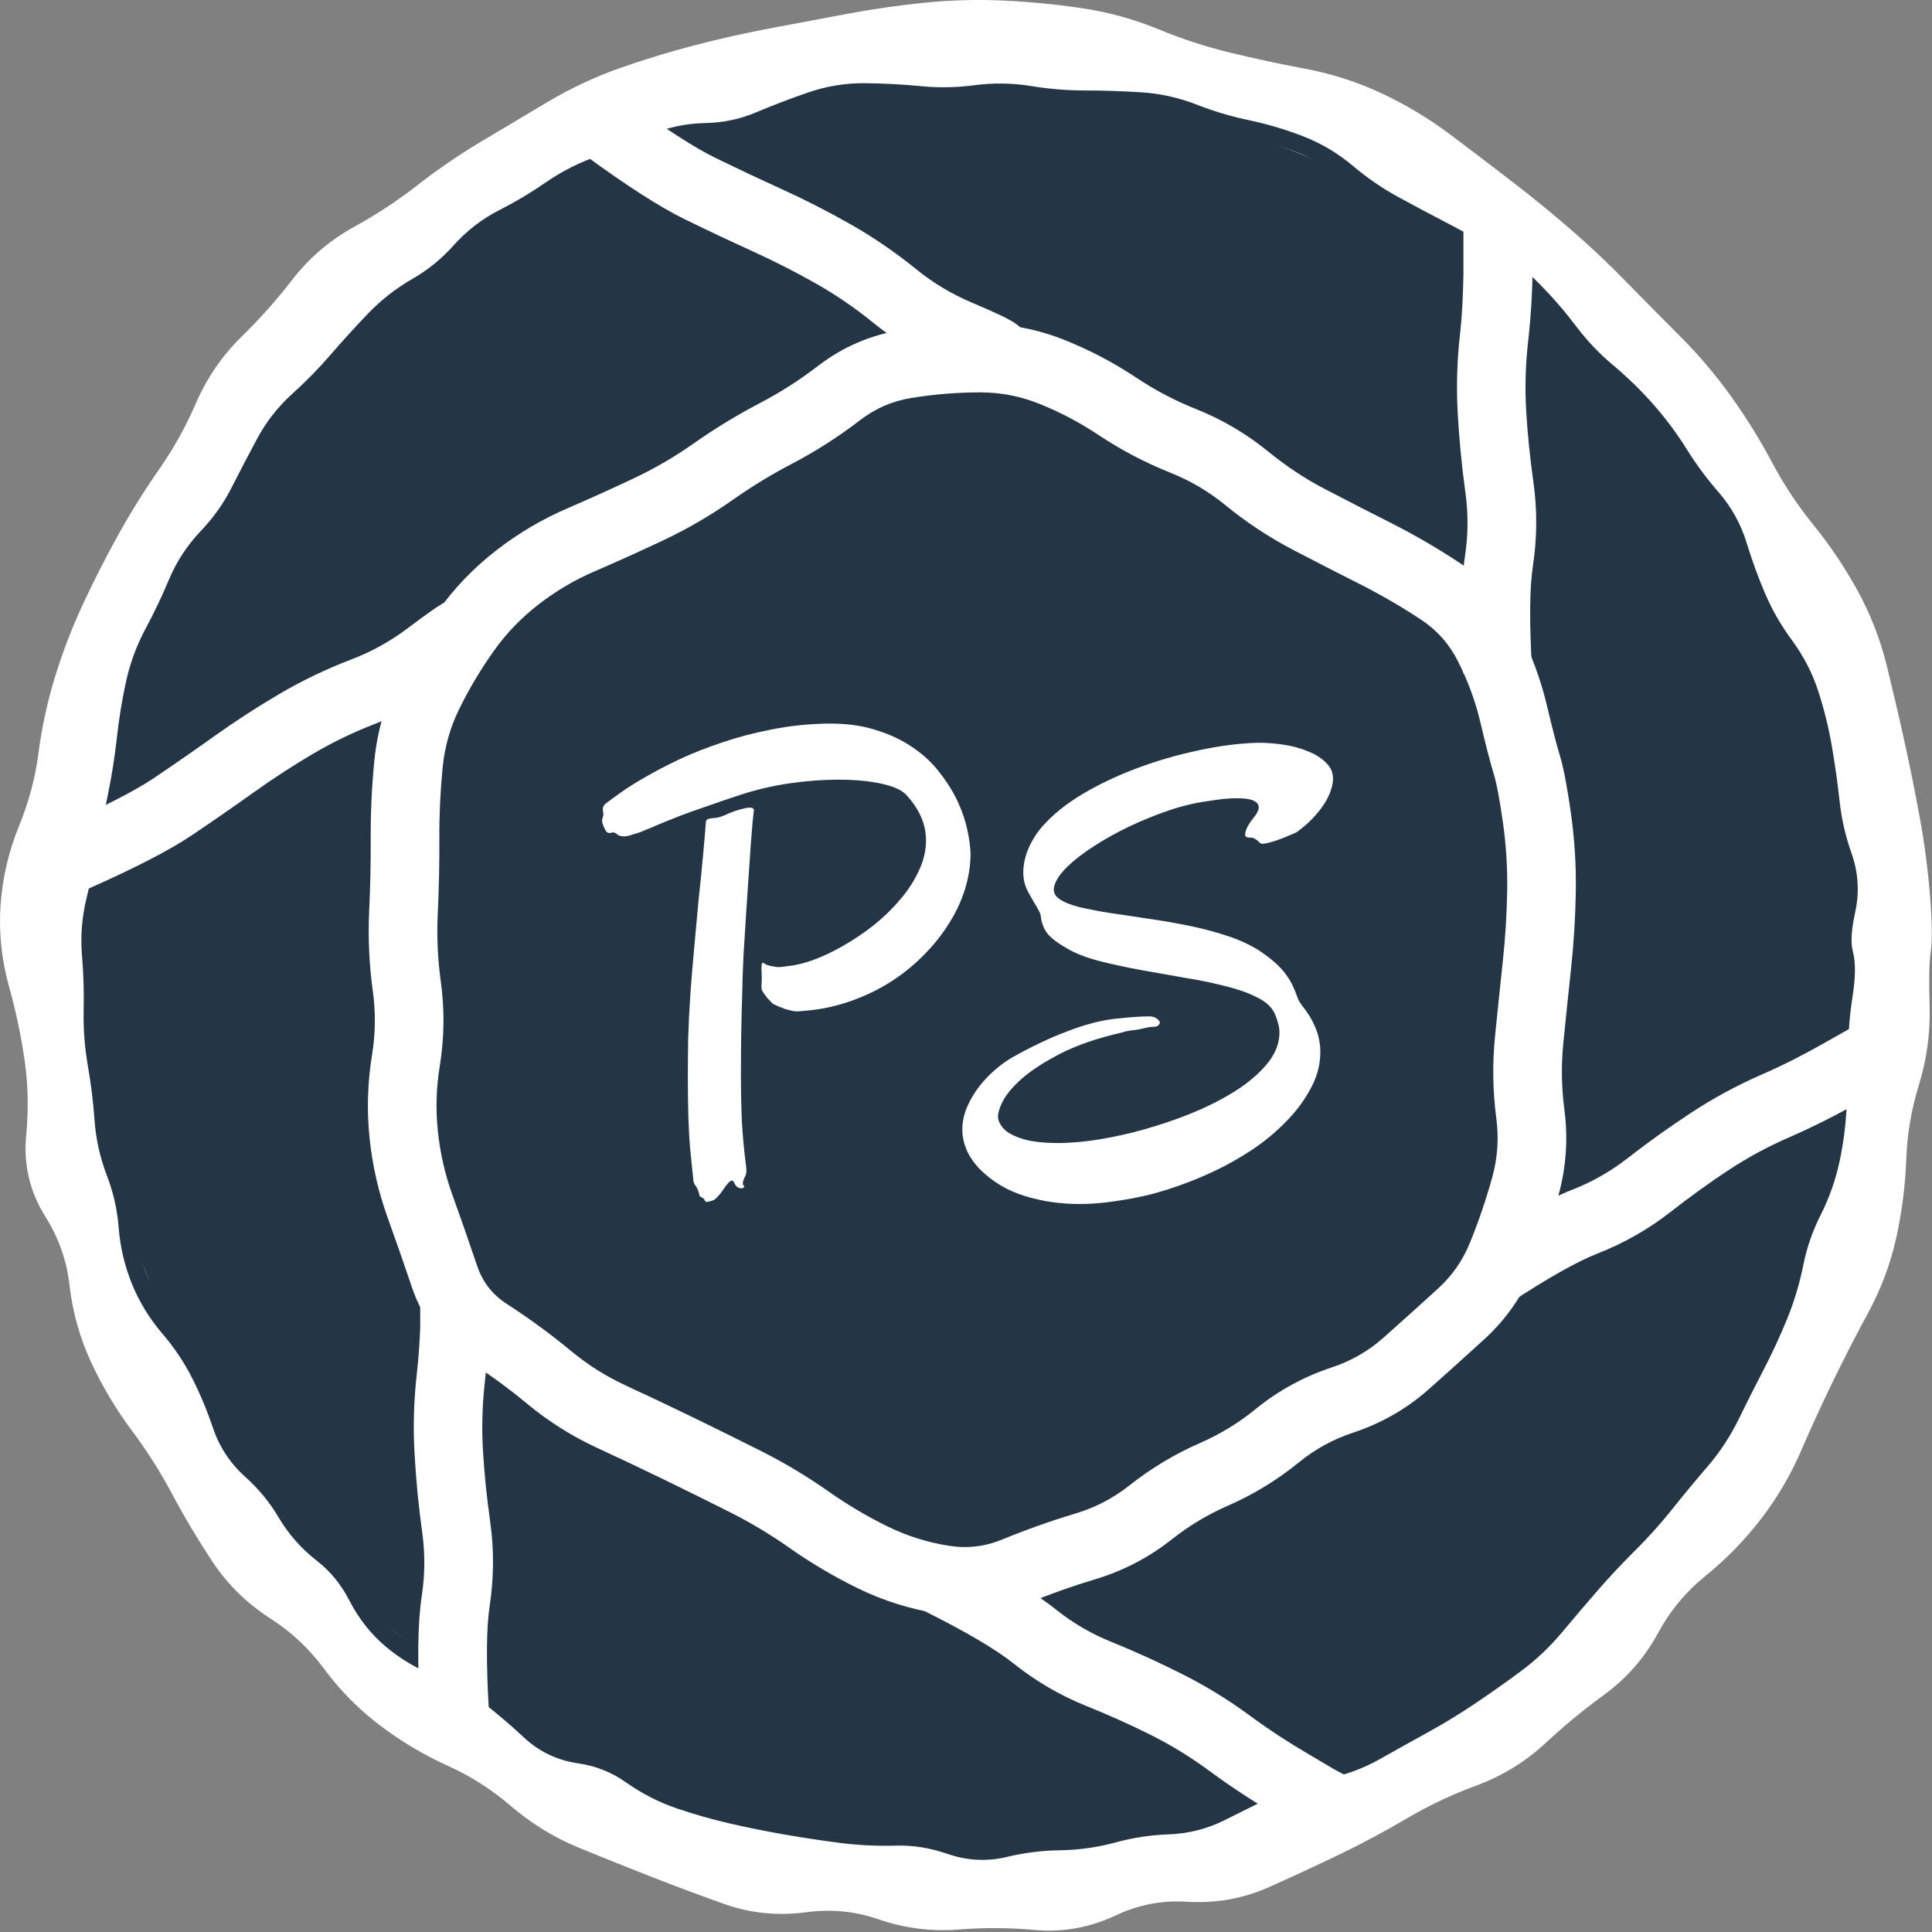
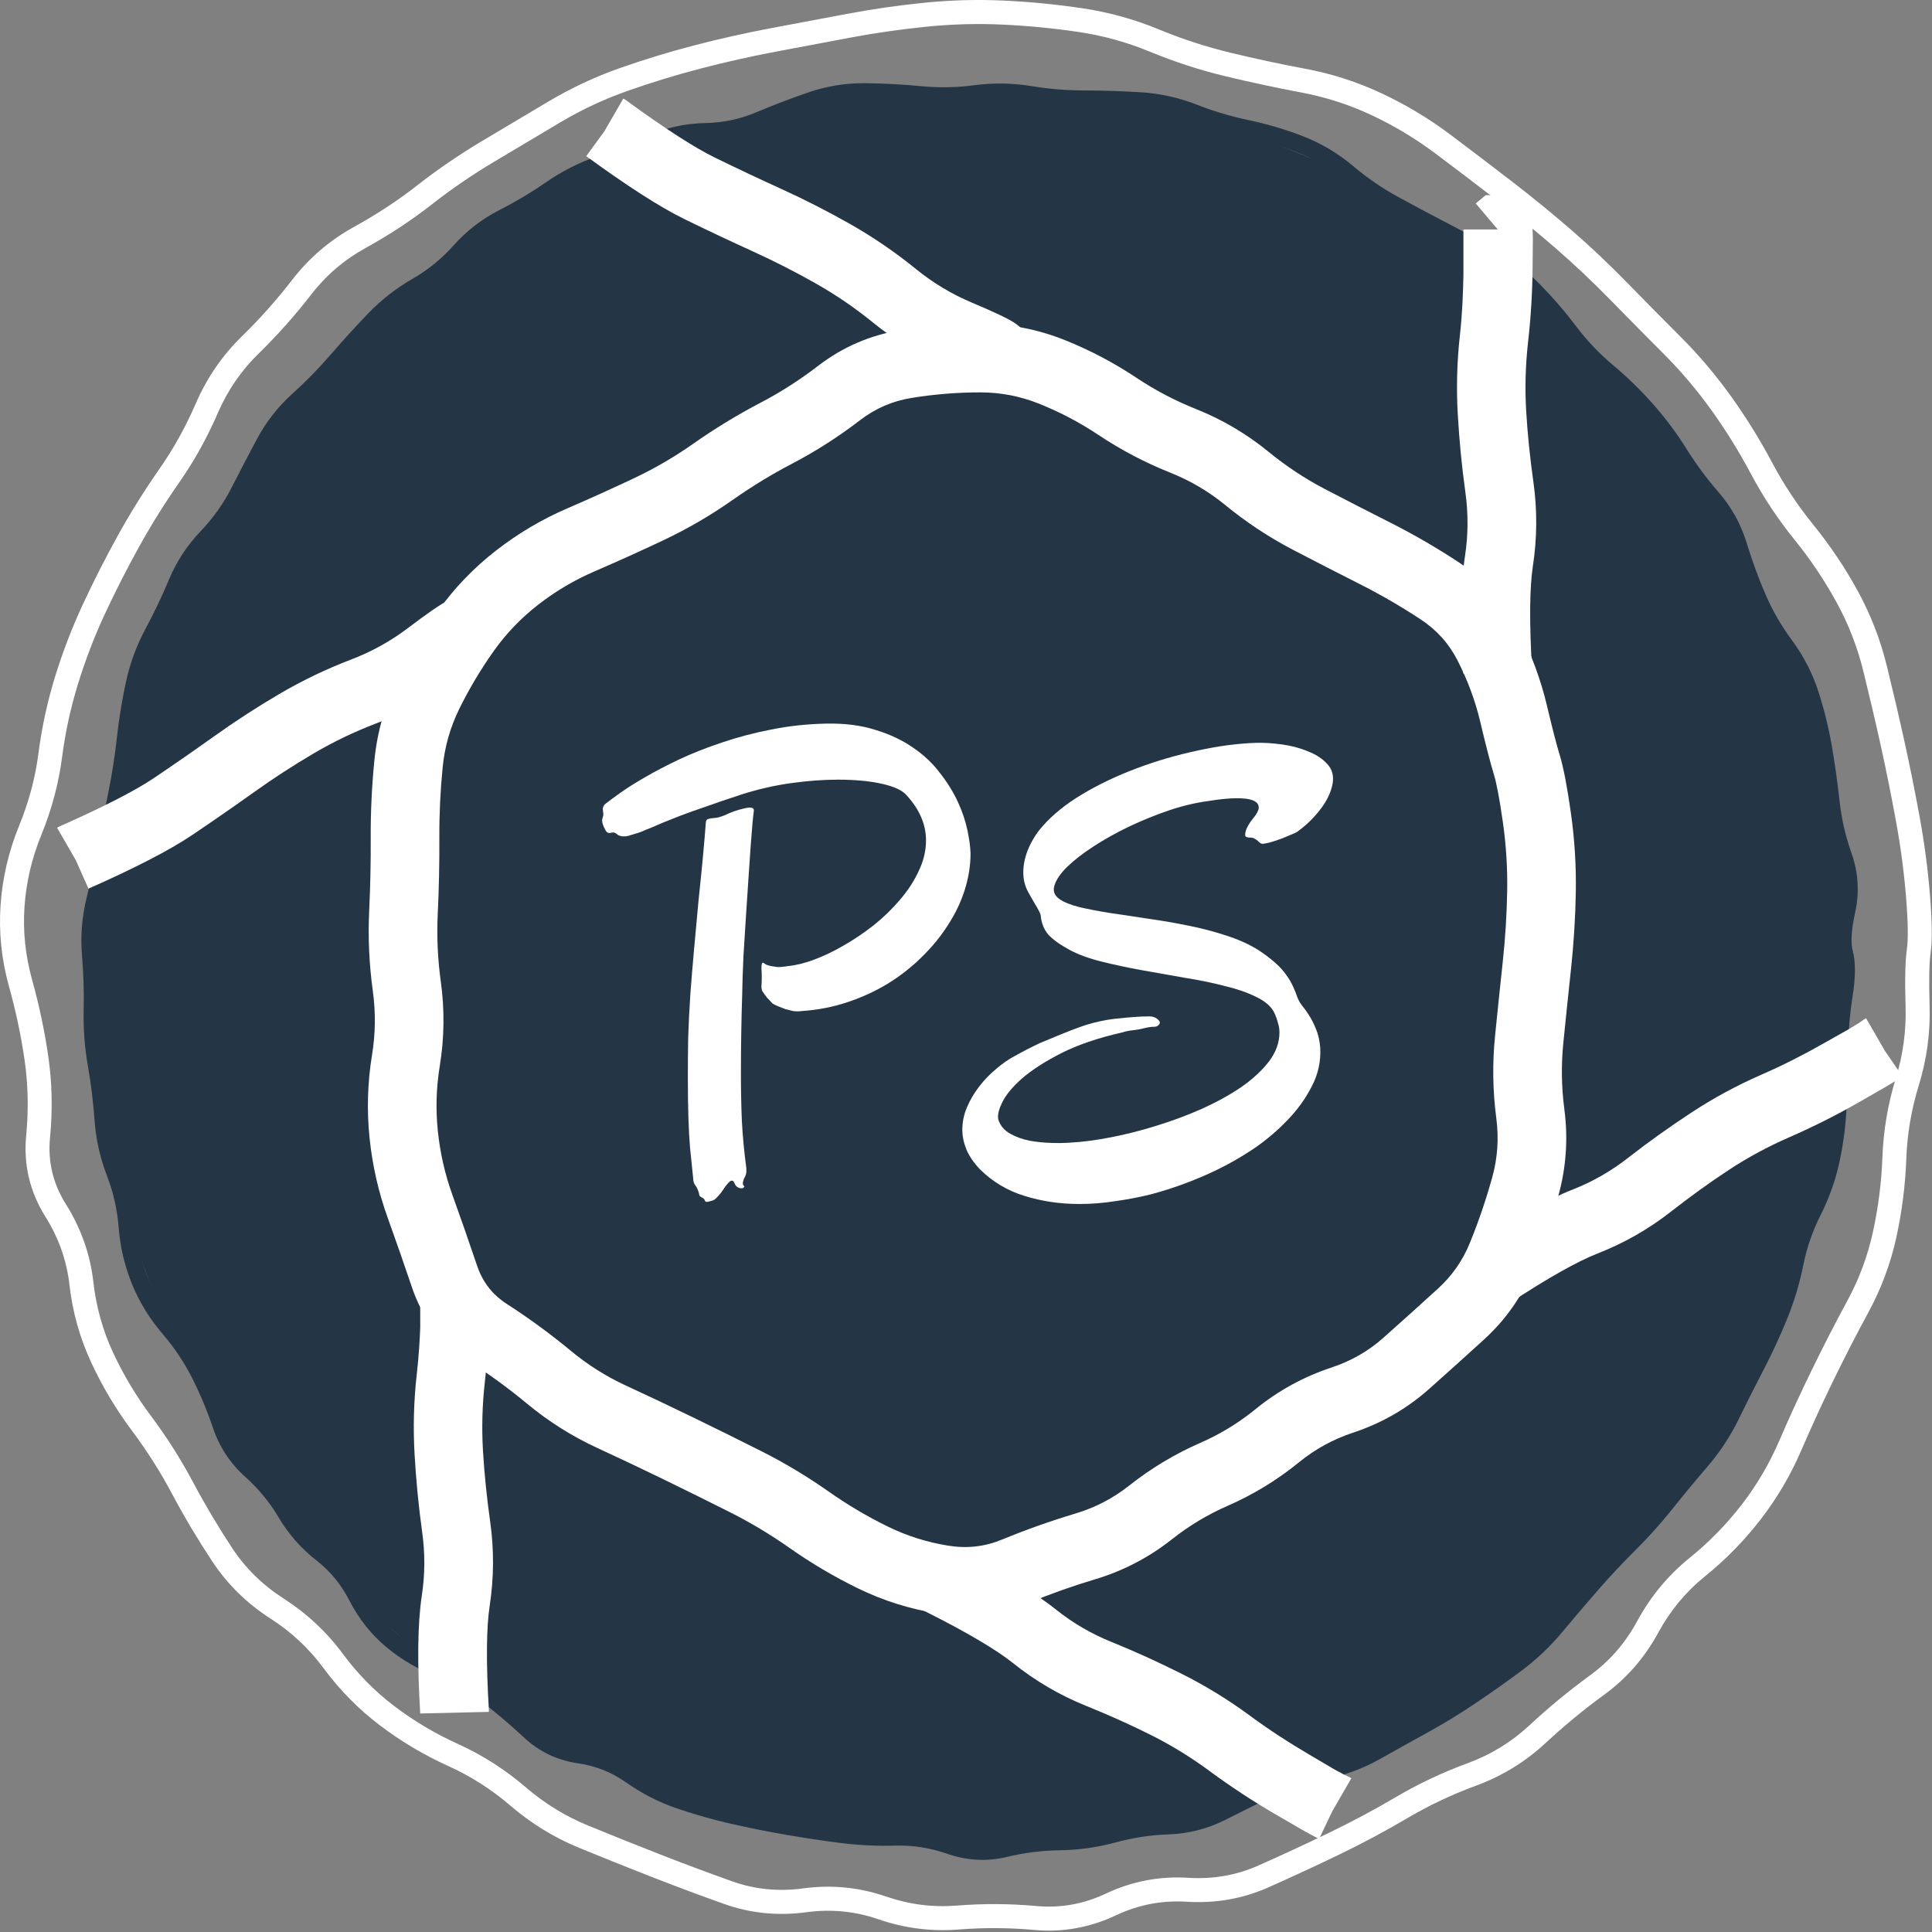
<svg xmlns="http://www.w3.org/2000/svg" width="563" height="563" viewBox="0 0 563 563" fill="none">
  <rect x="0" y="0" width="563" height="563" fill="#808080" stroke="none" />
-   <circle cx="282.456" cy="281.854" r="276" fill="white" />
  <path d="M292.417 0.167C300.07 0.52 307.692 1.266 315.249 2.382C322.969 3.523 330.474 5.585 337.753 8.589C344.613 11.42 351.566 13.677 358.589 15.37C365.735 17.093 373.012 18.658 380.409 20.046C388.148 21.498 395.56 23.888 402.64 27.21C409.671 30.51 416.319 34.491 422.546 39.159C428.594 43.693 434.571 48.252 440.484 52.804C446.437 57.387 452.25 62.118 457.902 67.022C463.577 71.947 469.02 77.105 474.253 82.472C479.408 87.758 484.611 93.01 489.839 98.249C495.21 103.631 500.1 109.428 504.523 115.612C508.923 121.766 512.903 128.189 516.445 134.862C519.808 141.2 523.82 147.249 528.448 152.964C533.343 159.009 537.661 165.432 541.382 172.241C545.149 179.135 547.96 186.414 549.831 194.034C551.636 201.382 553.354 208.73 554.972 216.073C556.592 223.429 558.076 230.812 559.429 238.222C560.796 245.709 561.793 253.269 562.409 260.862C563.016 268.338 563.119 274.004 562.601 277.597C562.191 280.431 562.071 285.517 562.3 293.019C562.54 300.91 561.497 308.665 559.156 316.261C557.015 323.204 555.787 330.295 555.519 337.534C555.232 345.287 554.276 352.962 552.62 360.53C550.939 368.214 548.206 375.525 544.445 382.46C540.862 389.065 537.46 395.706 534.218 402.366C530.978 409.023 527.859 415.798 524.894 422.683C521.793 429.878 517.854 436.569 513.081 442.753C508.317 448.925 502.868 454.489 496.757 459.433C491.219 463.912 486.705 469.365 483.222 475.784C479.283 483.041 474.034 489.072 467.499 493.831C461.511 498.193 455.799 502.909 450.355 507.968C444.462 513.444 437.684 517.58 430.066 520.382C423.073 522.954 416.459 526.085 410.214 529.761C403.698 533.597 397.013 537.18 390.171 540.479C383.383 543.753 376.511 546.936 369.554 550.022C362.099 553.33 354.158 554.699 345.82 554.179C338.617 553.731 331.779 555.042 325.257 558.116C317.651 561.703 309.709 563.152 301.495 562.409C294.115 561.741 286.765 561.686 279.456 562.272C271.459 562.915 263.586 561.919 255.886 559.265C249.157 556.943 242.179 556.265 234.941 557.241C226.643 558.359 218.633 557.546 210.96 554.808C203.797 552.251 196.687 549.6 189.659 546.851C182.651 544.109 175.669 541.313 168.714 538.456C161.424 535.461 154.753 531.349 148.698 526.151C143.176 521.409 137.137 517.573 130.597 514.612C123.509 511.405 116.861 507.45 110.691 502.772C104.462 498.05 99.001 492.497 94.312 486.147C90.077 480.415 84.92 475.581 78.808 471.655C71.941 467.246 66.275 461.693 61.855 455.003C57.648 448.634 53.741 442.1 50.179 435.397C46.755 428.955 42.848 422.793 38.449 416.913C33.796 410.696 29.844 404.056 26.581 397.034C23.263 389.89 21.14 382.34 20.238 374.394C19.438 367.342 17.111 360.743 13.238 354.569C8.682 347.31 6.812 339.356 7.632 330.862C8.35 323.41 8.197 316.161 7.195 309.124C6.173 301.954 4.635 294.705 2.601 287.386C0.426 279.554 -0.383 271.648 0.167 263.706C0.717 255.791 2.524 248.078 5.581 240.601C8.389 233.732 10.265 226.752 11.187 219.655C12.174 212.053 13.776 204.585 16.027 197.261C18.268 189.969 21.01 182.849 24.23 175.933C27.415 169.091 30.836 162.381 34.484 155.808C38.149 149.202 42.144 142.815 46.46 136.64C50.568 130.763 54.095 124.414 57.042 117.608C60.258 110.179 64.727 103.64 70.441 98.058C75.704 92.915 80.613 87.415 85.152 81.542C90.087 75.155 96.139 69.977 103.253 66.065C109.78 62.476 115.906 58.452 121.628 53.98C127.625 49.292 133.921 44.998 140.468 41.101C146.887 37.279 153.333 33.43 159.8 29.589C166.461 25.634 173.442 22.364 180.745 19.8C187.929 17.278 195.213 15.063 202.566 13.155C209.895 11.253 217.27 9.61 224.687 8.206C232.033 6.816 239.407 5.43 246.781 4.05C254.246 2.653 261.774 1.563 269.366 0.796C277.03 0.021 284.715 -0.187 292.417 0.167ZM270.077 7.769C262.68 8.516 255.337 9.552 248.066 10.913C240.699 12.292 233.339 13.681 225.999 15.069C218.733 16.444 211.498 18.073 204.316 19.936C197.154 21.795 190.068 23.96 183.07 26.417C176.2 28.829 169.621 31.883 163.355 35.605C156.889 39.444 150.44 43.296 144.023 47.116C137.735 50.86 131.707 54.974 125.948 59.476C119.917 64.191 113.473 68.448 106.616 72.218C100.342 75.668 95.044 80.189 90.702 85.808C85.965 91.939 80.835 97.688 75.335 103.062C70.283 107.997 66.329 113.762 63.468 120.37C60.34 127.596 56.589 134.356 52.202 140.632C48.024 146.608 44.158 152.803 40.609 159.198C37.042 165.626 33.689 172.193 30.573 178.886C27.49 185.511 24.873 192.327 22.726 199.312C20.59 206.262 19.042 213.344 18.105 220.558C17.102 228.274 15.092 235.842 12.062 243.253C9.279 250.058 7.636 257.04 7.14 264.198C6.646 271.329 7.386 278.44 9.355 285.526C11.465 293.121 13.047 300.66 14.113 308.14C15.197 315.755 15.348 323.564 14.577 331.546C13.908 338.489 15.432 344.893 19.171 350.851C23.588 357.892 26.29 365.485 27.21 373.601C28.029 380.817 29.927 387.656 32.925 394.108C35.981 400.683 39.695 406.877 44.054 412.702C48.669 418.869 52.764 425.353 56.359 432.116C59.816 438.621 63.594 444.963 67.679 451.147C71.55 457.008 76.514 461.88 82.581 465.776C89.399 470.155 95.195 475.561 99.945 481.991C104.242 487.811 109.237 492.88 114.929 497.194C120.678 501.552 126.857 505.222 133.468 508.214C140.623 511.452 147.215 515.676 153.238 520.847C158.731 525.564 164.78 529.269 171.366 531.976C178.289 534.819 185.254 537.614 192.23 540.343C199.188 543.065 206.217 545.686 213.312 548.218C219.896 550.567 226.778 551.272 234.011 550.296C242.308 549.176 250.371 549.962 258.156 552.647C264.962 554.996 271.863 555.862 278.882 555.3C286.594 554.681 294.349 554.732 302.124 555.437C309.065 556.065 315.766 554.869 322.277 551.8C329.868 548.221 337.876 546.684 346.257 547.206C353.509 547.659 360.316 546.461 366.71 543.624C373.602 540.567 380.414 537.404 387.136 534.163C393.802 530.949 400.313 527.482 406.659 523.745C413.278 519.849 420.28 516.533 427.659 513.819C434.415 511.334 440.393 507.69 445.597 502.854C451.248 497.604 457.18 492.699 463.398 488.171C469.065 484.042 473.615 478.812 477.07 472.448C480.982 465.237 486.086 459.062 492.355 453.991C498.045 449.388 503.103 444.223 507.531 438.487C511.949 432.763 515.596 426.56 518.468 419.894C521.475 412.914 524.642 406.057 527.929 399.304C531.216 392.55 534.662 385.818 538.292 379.124C541.742 372.764 544.244 366.068 545.784 359.026C547.351 351.865 548.275 344.599 548.546 337.261C548.838 329.415 550.139 321.73 552.456 314.21C554.574 307.34 555.517 300.329 555.3 293.21C555.072 285.707 555.178 280.107 555.683 276.612C556.078 273.876 556.042 268.901 555.437 261.437C554.839 254.074 553.864 246.738 552.538 239.479C551.201 232.153 549.738 224.851 548.136 217.577C546.53 210.287 544.814 202.998 543.023 195.702C541.296 188.671 538.707 181.967 535.23 175.604C531.711 169.165 527.638 163.086 523.007 157.366C518.102 151.31 513.844 144.888 510.265 138.144C506.868 131.744 503.056 125.589 498.835 119.687C494.634 113.812 489.992 108.311 484.89 103.198C479.644 97.942 474.421 92.67 469.249 87.366C464.154 82.141 458.835 77.123 453.308 72.327C447.761 67.514 442.061 62.853 436.218 58.355C430.329 53.821 424.36 49.281 418.335 44.765C412.494 40.386 406.279 36.649 399.687 33.554C393.146 30.484 386.286 28.281 379.124 26.936C371.612 25.527 364.213 23.93 356.948 22.179C349.568 20.399 342.284 18.033 335.101 15.069C328.339 12.278 321.365 10.357 314.21 9.3C306.892 8.219 299.528 7.509 292.116 7.167C284.754 6.828 277.402 7.029 270.077 7.769Z" fill="white" />
  <circle cx="282.635" cy="282.033" r="256" fill="#243645" />
  <path d="M535.641 321.934L533.143 321.83L535.641 321.934ZM528.303 352.962L530.535 354.089L528.303 352.962ZM523.052 368.135L520.601 367.644L523.052 368.135ZM518.436 383.474L516.121 382.53L518.436 383.474ZM495.654 425.777L493.759 424.147L495.654 425.777ZM453.35 473.976L455.271 475.576L453.35 473.976ZM428.514 494.311L429.91 496.385L428.514 494.311ZM414.787 502.685L415.992 504.876L414.787 502.685ZM400.73 510.515L401.957 512.693L400.73 510.515ZM355.916 528.099L354.792 525.866L355.916 528.099ZM340.469 532.055L340.381 529.557L340.469 532.055ZM308.767 536.686L308.732 534.187L308.767 536.686ZM292.771 538.703L292.189 536.272L292.771 538.703ZM260.913 535.331L260.84 532.833L260.913 535.331ZM229.199 532.158L229.627 529.695L229.199 532.158ZM213.499 529.002L214.056 526.565L213.499 529.002ZM154.453 504.546L152.749 506.375L154.453 504.546ZM142.119 494.055L143.648 492.078L142.119 494.055ZM128.042 486.178L127.142 488.511L128.042 486.178ZM93.818 452.807L95.353 450.834L93.818 452.807ZM73.142 428.515L71.473 430.376L73.142 428.515ZM58.213 400.43L55.982 401.558L58.213 400.43ZM49.22 387.017L47.319 388.641L49.22 387.017ZM33.518 341.771L31.185 342.669L33.518 341.771ZM28.082 310.267L30.544 309.836L28.082 310.267ZM26.88 294.345L24.38 294.289L26.88 294.345ZM26.388 278.289L23.896 278.498L26.388 278.289ZM27.628 262.383L25.198 261.792L27.628 262.383ZM34.078 231.107L31.627 230.611L34.078 231.107ZM60.34 156.447L58.53 154.722L60.34 156.447ZM69.639 143.369L67.411 142.235L69.639 143.369ZM86.912 116.553L85.239 114.696L86.912 116.553ZM98.15 105.085L96.259 103.45L98.15 105.085ZM108.938 93.223L107.131 91.495L108.938 93.223ZM121.515 83.379L120.269 81.211L121.515 83.379ZM160.544 55.161L159.12 53.106L160.544 55.161ZM174.86 47.906L175.676 50.269L174.86 47.906ZM189.836 41.892L190.881 44.163L189.836 41.892ZM221.229 35.077L220.258 32.773L221.229 35.077ZM268.233 27.603L267.992 30.092L268.233 27.603ZM300.126 27.552L300.531 25.084L300.126 27.552ZM347.884 32.836L348.796 30.508L347.884 32.836ZM378.82 42.038L377.916 44.369L378.82 42.038ZM392.698 50.297L391.087 52.209L392.698 50.297ZM406.01 59.46L404.808 61.652L406.01 59.46ZM434.197 74.705L435.448 72.541L434.197 74.705ZM489.372 132.179L491.493 130.854L489.372 132.179ZM520.151 188.015L522.163 186.531L520.151 188.015ZM538.155 265.397L535.713 264.858L538.155 265.397ZM537.498 277.781L539.914 277.135L537.498 277.781ZM537.389 289.973L534.919 289.585C534.069 294.997 533.616 300.427 533.559 305.872L536.059 305.898L538.559 305.925C538.613 300.723 539.046 295.535 539.858 290.361L537.389 289.973ZM536.059 305.898L533.559 305.872C533.504 311.17 533.365 316.489 533.143 321.83L535.641 321.934L538.139 322.038C538.363 316.646 538.503 311.275 538.559 305.925L536.059 305.898ZM535.641 321.934L533.143 321.83C532.925 327.057 532.275 332.221 531.192 337.322L533.638 337.841L536.083 338.361C537.224 332.985 537.909 327.543 538.139 322.038L535.641 321.934ZM533.638 337.841L531.192 337.322C530.125 342.348 528.42 347.184 526.072 351.835L528.303 352.962L530.535 354.089C533.075 349.057 534.926 343.813 536.083 338.361L533.638 337.841ZM528.303 352.962L526.072 351.835C523.527 356.876 521.702 362.147 520.601 367.644L523.052 368.135L525.503 368.626C526.516 363.575 528.192 358.731 530.535 354.089L528.303 352.962ZM523.052 368.135L520.601 367.644C519.575 372.763 518.082 377.725 516.121 382.53L518.436 383.474L520.75 384.419C522.831 379.319 524.416 374.054 525.503 368.626L523.052 368.135ZM518.436 383.474L516.121 382.53C514.13 387.411 511.916 392.189 509.48 396.864L511.697 398.019L513.914 399.174C516.422 394.361 518.7 389.443 520.75 384.419L518.436 383.474ZM511.697 398.019L509.48 396.864C506.998 401.629 504.575 406.44 502.21 411.296L504.458 412.391L506.706 413.485C509.051 408.669 511.453 403.898 513.914 399.174L511.697 398.019ZM504.458 412.391L502.21 411.296C499.95 415.94 497.134 420.222 493.759 424.147L495.654 425.777L497.55 427.407C501.204 423.157 504.258 418.515 506.706 413.485L504.458 412.391ZM495.654 425.777L493.759 424.147C490.224 428.258 486.784 432.41 483.439 436.604L485.393 438.163L487.347 439.722C490.654 435.577 494.055 431.472 497.55 427.407L495.654 425.777ZM485.393 438.163L483.439 436.604C480.173 440.698 476.682 444.588 472.966 448.276L474.727 450.051L476.488 451.825C480.341 448.001 483.961 443.967 487.347 439.722L485.393 438.163ZM474.727 450.051L472.966 448.276C469.139 452.075 465.454 456.005 461.913 460.067L463.797 461.71L465.682 463.353C469.144 459.381 472.746 455.539 476.488 451.825L474.727 450.051ZM463.797 461.71L461.913 460.067C458.398 464.098 454.903 468.202 451.428 472.377L453.35 473.976L455.271 475.576C458.722 471.429 462.193 467.355 465.682 463.353L463.797 461.71ZM453.35 473.976L451.428 472.377C448.092 476.386 444.345 479.928 440.186 483.007L441.674 485.017L443.162 487.026C447.644 483.707 451.681 479.889 455.271 475.576L453.35 473.976ZM441.674 485.017L440.186 483.007C435.896 486.184 431.54 489.26 427.118 492.237L428.514 494.311L429.91 496.385C434.394 493.367 438.811 490.247 443.162 487.026L441.674 485.017ZM428.514 494.311L427.118 492.237C422.727 495.192 418.215 497.945 413.581 500.495L414.787 502.685L415.992 504.876C420.756 502.254 425.396 499.423 429.91 496.385L428.514 494.311ZM414.787 502.685L413.581 500.495C408.875 503.085 404.182 505.699 399.502 508.337L400.73 510.515L401.957 512.693C406.622 510.063 411.3 507.457 415.992 504.876L414.787 502.685ZM400.73 510.515L399.502 508.337C395.076 510.832 390.312 512.549 385.196 513.486L385.646 515.945L386.096 518.404C391.747 517.369 397.038 515.466 401.957 512.693L400.73 510.515ZM385.646 515.945L385.196 513.486C379.594 514.511 374.289 516.242 369.289 518.68L370.385 520.927L371.481 523.174C376.061 520.941 380.93 519.35 386.096 518.404L385.646 515.945ZM370.385 520.927L369.289 518.68C364.489 521.021 359.657 523.417 354.792 525.866L355.916 528.099L357.041 530.332C361.887 527.892 366.7 525.506 371.481 523.174L370.385 520.927ZM355.916 528.099L354.792 525.866C350.259 528.149 345.464 529.377 340.381 529.557L340.469 532.055L340.558 534.554C346.36 534.349 351.862 532.94 357.041 530.332L355.916 528.099ZM340.469 532.055L340.381 529.557C334.749 529.756 329.252 530.586 323.894 532.047L324.552 534.459L325.21 536.871C330.19 535.512 335.305 534.739 340.558 534.554L340.469 532.055ZM324.552 534.459L323.894 532.047C318.928 533.402 313.875 534.115 308.732 534.187L308.767 536.686L308.801 539.186C314.366 539.109 319.838 538.337 325.21 536.871L324.552 534.459ZM308.767 536.686L308.732 534.187C303.19 534.264 297.675 534.96 292.189 536.272L292.771 538.703L293.353 541.135C298.487 539.906 303.635 539.258 308.801 539.186L308.767 536.686ZM292.771 538.703L292.189 536.272C287.357 537.428 282.539 537.177 277.679 535.492L276.86 537.854L276.041 540.216C281.777 542.204 287.566 542.519 293.353 541.135L292.771 538.703ZM276.86 537.854L277.679 535.492C272.11 533.56 266.492 532.668 260.84 532.833L260.913 535.331L260.986 537.83C266.001 537.684 271.015 538.473 276.041 540.216L276.86 537.854ZM260.913 535.331L260.84 532.833C255.637 532.984 250.463 532.729 245.315 532.066L244.996 534.546L244.677 537.025C250.085 537.721 255.522 537.99 260.986 537.83L260.913 535.331ZM244.996 534.546L245.315 532.066C240.074 531.391 234.844 530.601 229.627 529.695L229.199 532.158L228.772 534.621C234.061 535.539 239.362 536.341 244.677 537.025L244.996 534.546ZM229.199 532.158L229.627 529.695C224.417 528.79 219.227 527.747 214.056 526.565L213.499 529.002L212.942 531.439C218.199 532.641 223.475 533.701 228.772 534.621L229.199 532.158ZM213.499 529.002L214.056 526.565C208.927 525.393 203.868 523.958 198.88 522.26L198.075 524.627L197.269 526.993C202.42 528.747 207.644 530.229 212.942 531.439L213.499 529.002ZM198.075 524.627L198.88 522.26C194.043 520.613 189.502 518.287 185.252 515.274L183.806 517.313L182.36 519.353C186.996 522.64 191.968 525.189 197.269 526.993L198.075 524.627ZM183.806 517.313L185.252 515.274C180.476 511.889 175.103 509.765 169.171 508.901L168.81 511.375L168.45 513.848C173.625 514.603 178.249 516.439 182.36 519.353L183.806 517.313ZM168.81 511.375L169.171 508.901C164.108 508.163 159.794 506.105 156.157 502.717L154.453 504.546L152.749 506.375C157.147 510.473 162.405 512.967 168.45 513.848L168.81 511.375ZM154.453 504.546L156.157 502.717C152.085 498.923 147.915 495.377 143.648 492.078L142.119 494.055L140.59 496.033C144.732 499.236 148.785 502.683 152.749 506.375L154.453 504.546ZM142.119 494.055L143.648 492.078C139.244 488.673 134.338 485.93 128.943 483.846L128.042 486.178L127.142 488.511C132.106 490.428 136.585 492.937 140.59 496.033L142.119 494.055ZM128.042 486.178L128.943 483.846C124.012 481.942 119.6 479.348 115.692 476.067L114.085 477.982L112.477 479.897C116.82 483.543 121.713 486.414 127.142 488.511L128.042 486.178ZM114.085 477.982L115.692 476.067C111.833 472.827 108.692 468.86 106.27 464.137L104.045 465.278L101.821 466.419C104.534 471.708 108.085 476.209 112.477 479.897L114.085 477.982ZM104.045 465.278L106.27 464.137C103.544 458.823 99.904 454.377 95.353 450.834L93.818 452.807L92.282 454.78C96.233 457.855 99.412 461.724 101.821 466.419L104.045 465.278ZM93.818 452.807L95.353 450.834C91.349 447.717 88.067 443.991 85.497 439.645L83.345 440.917L81.193 442.19C84.085 447.078 87.785 451.279 92.282 454.78L93.818 452.807ZM83.345 440.917L85.497 439.645C82.633 434.804 79.069 430.472 74.811 426.654L73.142 428.515L71.473 430.376C75.358 433.86 78.595 437.797 81.193 442.19L83.345 440.917ZM73.142 428.515L74.811 426.654C71.061 423.29 68.392 419.242 66.782 414.474L64.414 415.274L62.045 416.073C63.931 421.658 67.082 426.437 71.473 430.376L73.142 428.515ZM64.414 415.274L66.782 414.474C64.998 409.189 62.886 404.131 60.444 399.302L58.213 400.43L55.982 401.558C58.313 406.168 60.334 411.006 62.045 416.073L64.414 415.274ZM58.213 400.43L60.444 399.302C57.963 394.395 54.852 389.758 51.12 385.392L49.22 387.017L47.319 388.641C50.806 392.719 53.69 397.025 55.982 401.558L58.213 400.43ZM49.22 387.017L51.12 385.392C47.679 381.367 45.003 376.991 43.078 372.257L40.762 373.199L38.446 374.14C40.579 379.386 43.541 384.222 47.319 388.641L49.22 387.017ZM40.762 373.199L43.078 372.257C41.148 367.509 39.975 362.532 39.563 357.316L37.07 357.513L34.578 357.711C35.03 363.428 36.319 368.908 38.446 374.14L40.762 373.199ZM37.07 357.513L39.563 357.316C39.112 351.614 37.875 346.13 35.851 340.873L33.518 341.771L31.185 342.669C33.033 347.469 34.164 352.48 34.578 357.711L37.07 357.513ZM33.518 341.771L35.851 340.873C34.004 336.074 32.899 331.126 32.533 326.019L30.039 326.198L27.546 326.376C27.947 331.978 29.161 337.411 31.185 342.669L33.518 341.771ZM30.039 326.198L32.533 326.019C32.143 320.581 31.48 315.186 30.544 309.836L28.082 310.267L25.619 310.698C26.526 315.88 27.168 321.106 27.546 326.376L30.039 326.198ZM28.082 310.267L30.544 309.836C29.651 304.731 29.263 299.587 29.379 294.402L26.88 294.345L24.38 294.289C24.257 299.801 24.669 305.271 25.619 310.698L28.082 310.267ZM26.88 294.345L29.379 294.402C29.501 288.965 29.335 283.524 28.879 278.081L26.388 278.289L23.896 278.498C24.337 283.766 24.499 289.03 24.38 294.289L26.88 294.345ZM26.388 278.289L28.879 278.081C28.453 272.994 28.845 267.961 30.057 262.973L27.628 262.383L25.198 261.792C23.86 267.301 23.426 272.872 23.896 278.498L26.388 278.289ZM27.628 262.383L30.057 262.973C31.341 257.684 32.482 252.413 33.479 247.161L31.023 246.695L28.567 246.228C27.586 251.396 26.463 256.584 25.198 261.792L27.628 262.383ZM31.023 246.695L33.479 247.161C34.467 241.96 35.483 236.774 36.528 231.602L34.078 231.107L31.627 230.611C30.578 235.803 29.558 241.008 28.567 246.228L31.023 246.695ZM34.078 231.107L36.528 231.602C37.591 226.346 38.42 221.01 39.017 215.595L36.532 215.321L34.047 215.047C33.467 220.316 32.66 225.504 31.627 230.611L34.078 231.107ZM36.532 215.321L39.017 215.595C39.597 210.337 40.444 205.113 41.559 199.921L39.114 199.396L36.67 198.872C35.52 204.228 34.645 209.62 34.047 215.047L36.532 215.321ZM39.114 199.396L41.559 199.921C42.642 194.876 44.401 190.086 46.838 185.543L44.635 184.361L42.432 183.179C39.773 188.136 37.852 193.369 36.67 198.872L39.114 199.396ZM44.635 184.361L46.838 185.543C49.423 180.724 51.767 175.804 53.867 170.784L51.561 169.819L49.255 168.854C47.216 173.725 44.942 178.5 42.432 183.179L44.635 184.361ZM51.561 169.819L53.867 170.784C55.816 166.127 58.572 161.926 62.15 158.171L60.34 156.447L58.53 154.722C54.541 158.908 51.444 163.621 49.255 168.854L51.561 169.819ZM60.34 156.447L62.15 158.171C66.096 154.031 69.338 149.473 71.868 144.502L69.639 143.369L67.411 142.235C65.109 146.761 62.151 150.922 58.53 154.722L60.34 156.447ZM69.639 143.369L71.868 144.502C74.276 139.769 76.749 135.03 79.289 130.285L77.085 129.106L74.881 127.926C72.325 132.701 69.835 137.471 67.411 142.235L69.639 143.369ZM77.085 129.106L79.289 130.285C81.701 125.78 84.797 121.825 88.586 118.41L86.912 116.553L85.239 114.696C81.02 118.498 77.564 122.912 74.881 127.926L77.085 129.106ZM86.912 116.553L88.586 118.41C92.666 114.733 96.485 110.836 100.042 106.719L98.15 105.085L96.259 103.45C92.839 107.408 89.166 111.156 85.239 114.696L86.912 116.553ZM98.15 105.085L100.042 106.719C103.502 102.715 107.07 98.792 110.744 94.951L108.938 93.223L107.131 91.495C103.399 95.396 99.775 99.382 96.259 103.45L98.15 105.085ZM108.938 93.223L110.744 94.951C114.282 91.254 118.285 88.12 122.761 85.546L121.515 83.379L120.269 81.211C115.382 84.021 111.001 87.45 107.131 91.495L108.938 93.223ZM121.515 83.379L122.761 85.546C127.677 82.719 132.05 79.161 135.873 74.881L134.009 73.216L132.144 71.55C128.672 75.437 124.715 78.655 120.269 81.211L121.515 83.379ZM134.009 73.216L135.873 74.881C139.318 71.025 143.295 67.956 147.814 65.66L146.681 63.432L145.549 61.203C140.467 63.785 135.996 67.239 132.144 71.55L134.009 73.216ZM146.681 63.432L147.814 65.66C152.715 63.17 157.433 60.355 161.967 57.216L160.544 55.161L159.12 53.106C154.772 56.116 150.248 58.815 145.549 61.203L146.681 63.432ZM160.544 55.161L161.967 57.216C166.221 54.271 170.789 51.956 175.676 50.269L174.86 47.906L174.044 45.542C168.726 47.379 163.749 49.901 159.12 53.106L160.544 55.161ZM174.86 47.906L175.676 50.269C180.857 48.48 185.926 46.445 190.881 44.163L189.836 41.892L188.79 39.621C183.985 41.834 179.07 43.807 174.044 45.542L174.86 47.906ZM189.836 41.892L190.881 44.163C195.438 42.065 200.313 40.962 205.53 40.863L205.483 38.364L205.436 35.864C199.551 35.975 193.995 37.225 188.79 39.621L189.836 41.892ZM205.483 38.364L205.53 40.863C211.388 40.752 216.951 39.594 222.201 37.38L221.229 35.077L220.258 32.773C215.614 34.732 210.68 35.765 205.436 35.864L205.483 38.364ZM221.229 35.077L222.201 37.38C227.095 35.317 232.077 33.412 237.146 31.668L236.333 29.304L235.519 26.94C230.344 28.721 225.257 30.665 220.258 32.773L221.229 35.077ZM236.333 29.304L237.146 31.668C242 29.997 246.977 29.19 252.089 29.244L252.115 26.744L252.141 24.244C246.456 24.185 240.911 25.084 235.519 26.94L236.333 29.304ZM252.115 26.744L252.089 29.244C257.416 29.3 262.717 29.582 267.992 30.092L268.233 27.603L268.473 25.115C263.055 24.592 257.611 24.301 252.141 24.244L252.115 26.744ZM268.233 27.603L267.992 30.092C273.529 30.627 279.056 30.528 284.569 29.795L284.24 27.317L283.911 24.839C278.775 25.521 273.63 25.613 268.473 25.115L268.233 27.603ZM284.24 27.317L284.569 29.795C289.652 29.12 294.7 29.195 299.722 30.018L300.126 27.552L300.531 25.084C295.021 24.181 289.478 24.099 283.911 24.839L284.24 27.317ZM300.126 27.552L299.722 30.018C305.121 30.904 310.572 31.351 316.073 31.361L316.077 28.861L316.082 26.361C310.847 26.352 305.664 25.926 300.531 25.084L300.126 27.552ZM316.077 28.861L316.073 31.361C321.39 31.371 326.725 31.542 332.077 31.874L332.232 29.378L332.387 26.883C326.935 26.545 321.5 26.371 316.082 26.361L316.077 28.861ZM332.232 29.378L332.077 31.874C337.221 32.192 342.183 33.289 346.973 35.164L347.884 32.836L348.796 30.508C343.521 28.443 338.048 27.234 332.387 26.883L332.232 29.378ZM347.884 32.836L346.973 35.164C352.134 37.185 357.425 38.764 362.844 39.901L363.357 37.454L363.87 35.007C358.723 33.928 353.699 32.428 348.796 30.508L347.884 32.836ZM363.357 37.454L362.844 39.901C367.994 40.981 373.018 42.47 377.916 44.369L378.82 42.038L379.723 39.706C374.571 37.71 369.286 36.143 363.87 35.007L363.357 37.454ZM378.82 42.038L377.916 44.369C382.678 46.214 387.066 48.824 391.087 52.209L392.698 50.297L394.308 48.384C389.876 44.653 385.012 41.756 379.723 39.706L378.82 42.038ZM392.698 50.297L391.087 52.209C395.435 55.869 400.009 59.019 404.808 61.652L406.01 59.46L407.213 57.268C402.715 54.8 398.413 51.841 394.308 48.384L392.698 50.297ZM406.01 59.46L404.808 61.652C409.473 64.211 414.185 66.725 418.943 69.193L420.094 66.974L421.245 64.755C416.522 62.304 411.844 59.809 407.213 57.268L406.01 59.46ZM420.094 66.974L418.943 69.193C423.65 71.634 428.318 74.193 432.945 76.869L434.197 74.705L435.448 72.541C430.755 69.827 426.021 67.231 421.245 64.755L420.094 66.974ZM434.197 74.705L432.945 76.869C437.412 79.452 441.452 82.578 445.07 86.25L446.851 84.495L448.632 82.741C444.699 78.749 440.303 75.348 435.448 72.541L434.197 74.705ZM446.851 84.495L445.07 86.25C448.769 90.004 452.208 93.985 455.389 98.194L457.384 96.687L459.378 95.18C456.066 90.797 452.484 86.65 448.632 82.741L446.851 84.495ZM457.384 96.687L455.389 98.194C458.748 102.64 462.55 106.639 466.793 110.189L468.397 108.271L470.001 106.354C466.052 103.049 462.511 99.326 459.378 95.18L457.384 96.687ZM468.397 108.271L466.793 110.189C470.793 113.536 474.517 117.159 477.964 121.058L479.837 119.402L481.71 117.746C478.096 113.659 474.193 109.862 470.001 106.354L468.397 108.271ZM479.837 119.402L477.964 121.058C481.404 124.948 484.499 129.096 487.252 133.503L489.372 132.179L491.493 130.854C488.594 126.213 485.332 121.843 481.71 117.746L479.837 119.402ZM489.372 132.179L487.252 133.503C490.148 138.14 493.409 142.544 497.033 146.713L498.92 145.073L500.807 143.433C497.353 139.46 494.249 135.267 491.493 130.854L489.372 132.179ZM498.92 145.073L497.033 146.713C500.34 150.519 502.734 154.845 504.224 159.715L506.615 158.984L509.005 158.253C507.313 152.719 504.577 147.772 500.807 143.433L498.92 145.073ZM506.615 158.984L504.224 159.715C505.841 165.001 507.709 170.117 509.829 175.062L512.127 174.078L514.424 173.093C512.377 168.317 510.571 163.371 509.005 158.253L506.615 158.984ZM512.127 174.078L509.829 175.062C511.991 180.107 514.763 184.919 518.139 189.498L520.151 188.015L522.163 186.531C519.007 182.249 516.429 177.769 514.424 173.093L512.127 174.078ZM520.151 188.015L518.139 189.498C521.249 193.717 523.58 198.245 525.144 203.087L527.523 202.318L529.902 201.55C528.169 196.182 525.585 191.173 522.163 186.531L520.151 188.015ZM527.523 202.318L525.144 203.087C526.755 208.079 528.006 213.162 528.896 218.337L531.36 217.914L533.824 217.49C532.894 212.082 531.586 206.768 529.902 201.55L527.523 202.318ZM531.36 217.914L528.896 218.337C529.798 223.579 530.536 228.83 531.111 234.091L533.596 233.82L536.081 233.549C535.495 228.185 534.743 222.832 533.824 217.49L531.36 217.914ZM533.596 233.82L531.111 234.091C531.712 239.601 532.96 245.025 534.85 250.362L537.207 249.527L539.563 248.692C537.799 243.711 536.64 238.664 536.081 233.549L533.596 233.82ZM537.207 249.527L534.85 250.362C536.519 255.073 536.809 259.887 535.713 264.858L538.155 265.397L540.596 265.935C541.891 260.065 541.549 254.299 539.563 248.692L537.207 249.527ZM538.155 265.397L535.713 264.858C534.496 270.38 534.166 274.994 535.083 278.426L537.498 277.781L539.914 277.135C539.315 274.897 539.423 271.255 540.596 265.935L538.155 265.397ZM537.498 277.781L535.083 278.426C535.704 280.751 535.733 284.399 534.919 289.585L537.389 289.973L539.858 290.361C540.706 284.961 540.808 280.48 539.914 277.135L537.498 277.781Z" fill="#243645" />
  <path d="M282.825 248.664C282.825 252.15 282.272 255.666 281.168 259.213C280.063 262.76 278.437 266.185 276.29 269.487C274.203 272.79 271.657 275.909 268.65 278.844C265.705 281.779 262.391 284.379 258.709 286.641C255.089 288.843 251.162 290.647 246.928 292.054C242.694 293.46 238.276 294.316 233.674 294.622C232.814 294.744 231.955 294.744 231.096 294.622C230.299 294.439 229.562 294.255 228.887 294.072C228.396 293.888 227.691 293.613 226.77 293.246C225.911 292.879 225.359 292.604 225.114 292.421C224.745 292.054 224.224 291.503 223.549 290.769C222.935 289.974 222.475 289.332 222.168 288.843C221.984 288.537 221.892 288.048 221.892 287.375C221.953 286.641 221.984 285.816 221.984 284.898C221.984 284.042 221.953 283.155 221.892 282.238C221.892 281.26 221.984 280.709 222.168 280.587C222.291 280.465 222.567 280.587 222.997 280.954C223.487 281.26 224.408 281.504 225.758 281.688C226.31 281.81 226.924 281.841 227.599 281.779C228.335 281.718 229.041 281.627 229.716 281.504C231.863 281.321 234.349 280.709 237.171 279.67C239.994 278.63 242.878 277.254 245.823 275.542C248.83 273.829 251.775 271.842 254.659 269.579C257.543 267.255 260.09 264.778 262.299 262.149C264.569 259.519 266.38 256.736 267.73 253.801C269.141 250.865 269.846 247.899 269.846 244.903C269.846 242.579 269.386 240.347 268.466 238.206C267.545 236.005 266.103 233.834 264.14 231.693C262.913 230.287 260.519 229.186 256.96 228.391C253.401 227.596 249.137 227.198 244.166 227.198C239.932 227.198 235.392 227.535 230.544 228.207C225.696 228.88 220.88 229.981 216.093 231.51C211.982 232.855 208.484 234.048 205.6 235.087C202.716 236.066 200.231 236.953 198.145 237.748C196.12 238.543 194.433 239.215 193.083 239.766C191.794 240.316 190.659 240.805 189.677 241.233C188.695 241.6 187.805 241.967 187.008 242.334C186.21 242.64 185.351 242.915 184.431 243.16C183.571 243.466 182.896 243.649 182.406 243.71C181.915 243.71 181.516 243.71 181.209 243.71C180.718 243.588 180.35 243.466 180.104 243.343C179.92 243.16 179.675 242.976 179.368 242.793C179.123 242.609 178.877 242.548 178.632 242.609C178.386 242.609 178.141 242.64 177.895 242.701C177.711 242.762 177.497 242.762 177.251 242.701C177.006 242.64 176.76 242.426 176.515 242.059C176.147 241.386 175.901 240.867 175.778 240.5C175.594 240.071 175.502 239.735 175.502 239.491C175.441 239.185 175.441 238.91 175.502 238.665C175.564 238.42 175.656 238.115 175.778 237.748C175.84 237.381 175.84 237.044 175.778 236.739C175.717 236.433 175.686 236.158 175.686 235.913C175.625 235.668 175.656 235.424 175.778 235.179C175.84 234.873 176.085 234.537 176.515 234.17C177.374 233.497 178.785 232.458 180.749 231.051C182.712 229.644 185.136 228.116 188.02 226.464C190.966 224.752 194.31 223.009 198.053 221.236C201.857 219.462 205.969 217.841 210.387 216.374C214.866 214.845 219.622 213.591 224.653 212.613C229.746 211.573 235.054 210.992 240.577 210.87C246.099 210.747 250.947 211.359 255.12 212.704C259.354 213.989 263.035 215.732 266.165 217.933C269.294 220.074 271.902 222.55 273.988 225.364C276.136 228.116 277.854 230.898 279.143 233.711C280.431 236.524 281.352 239.246 281.904 241.876C282.456 244.505 282.763 246.768 282.825 248.664ZM219.683 236.372C219.622 236.677 219.499 237.717 219.315 239.491C219.192 241.264 219.008 243.557 218.763 246.37C218.578 249.122 218.364 252.272 218.118 255.819C217.873 259.366 217.627 263.066 217.382 266.919C217.136 270.772 216.891 274.685 216.646 278.661C216.461 282.574 216.339 286.336 216.277 289.944C216.155 293.613 216.063 297.405 216.001 301.319C215.94 305.171 215.909 309.085 215.909 313.06C215.909 317.647 216.001 322.173 216.185 326.637C216.431 331.101 216.83 335.413 217.382 339.571C217.627 340.978 217.535 342.079 217.106 342.874C216.676 343.669 216.461 344.372 216.461 344.984C216.461 345.167 216.554 345.351 216.738 345.534C216.922 345.656 216.952 345.779 216.83 345.901C216.646 346.207 216.308 346.329 215.817 346.268C215.388 346.207 214.989 346.023 214.621 345.717C214.437 345.534 214.283 345.32 214.16 345.075C214.038 344.77 213.915 344.525 213.792 344.341C213.67 344.158 213.516 344.066 213.332 344.066C213.148 344.005 212.872 344.127 212.504 344.433C212.197 344.739 211.829 345.167 211.399 345.717C211.031 346.268 210.632 346.849 210.203 347.46C209.773 348.011 209.343 348.5 208.914 348.928C208.484 349.417 208.055 349.723 207.625 349.845C207.257 349.968 206.797 350.09 206.245 350.212C205.754 350.335 205.447 350.151 205.324 349.662C205.202 349.417 205.079 349.264 204.956 349.203C204.833 349.142 204.68 349.05 204.496 348.928C204.312 348.867 204.128 348.745 203.944 348.561C203.821 348.439 203.729 348.133 203.668 347.644C203.361 346.604 202.993 345.84 202.563 345.351C202.195 344.8 202.011 344.189 202.011 343.516C201.888 342.476 201.581 339.48 201.09 334.526C200.661 329.572 200.446 322.723 200.446 313.978C200.446 310.492 200.477 306.7 200.538 302.603C200.661 298.505 200.876 294.163 201.182 289.577C201.489 285.479 201.857 281.046 202.287 276.275C202.716 271.505 203.146 266.827 203.575 262.24C204.066 257.654 204.496 253.373 204.864 249.398C205.232 245.423 205.508 242.151 205.692 239.582C205.754 239.154 205.907 238.879 206.153 238.757C206.398 238.634 206.736 238.543 207.165 238.481C207.595 238.42 208.147 238.359 208.822 238.298C209.497 238.176 210.295 237.931 211.215 237.564C211.951 237.197 212.81 236.83 213.792 236.463C214.835 236.096 215.787 235.821 216.646 235.638C217.566 235.393 218.302 235.301 218.855 235.363C219.468 235.424 219.744 235.76 219.683 236.372Z" fill="white" />
-   <path d="M388.306 228.483C387.815 230.99 386.619 233.467 384.716 235.913C382.875 238.298 380.789 240.347 378.457 242.059C378.151 242.365 377.537 242.701 376.616 243.068C375.757 243.435 374.806 243.833 373.763 244.261C372.781 244.628 371.8 244.964 370.818 245.27C369.836 245.575 369.069 245.759 368.517 245.82C368.026 245.942 367.627 245.912 367.32 245.728C367.075 245.545 366.829 245.331 366.584 245.086C366.338 244.842 366.032 244.628 365.663 244.444C365.357 244.199 364.896 244.077 364.283 244.077C363.546 244.077 363.086 243.924 362.902 243.618C362.779 243.252 362.871 242.609 363.178 241.692C363.301 241.386 363.516 240.958 363.822 240.408C364.129 239.857 364.62 239.154 365.295 238.298C365.786 237.748 366.185 237.136 366.492 236.463C366.86 235.791 366.921 235.179 366.676 234.629C366.492 234.017 365.909 233.528 364.927 233.161C363.945 232.794 362.411 232.611 360.325 232.611C358.177 232.611 355.416 232.886 352.041 233.436C348.359 233.925 344.524 234.843 340.536 236.188C336.608 237.534 332.773 239.093 329.03 240.867C325.348 242.64 321.943 244.536 318.813 246.554C315.684 248.572 313.107 250.56 311.082 252.517C309.118 254.412 307.86 256.217 307.308 257.929C306.756 259.58 307.216 260.925 308.689 261.965C309.977 262.882 311.941 263.677 314.579 264.35C317.218 264.962 320.255 265.543 323.692 266.093C327.128 266.582 330.81 267.133 334.737 267.744C338.664 268.295 342.561 268.967 346.426 269.762C350.354 270.557 354.066 271.536 357.564 272.698C361.123 273.86 364.252 275.297 366.952 277.009C368.854 278.294 370.45 279.517 371.738 280.679C373.027 281.841 374.07 283.003 374.868 284.165C375.665 285.265 376.31 286.366 376.801 287.467C377.291 288.507 377.721 289.577 378.089 290.678C378.335 291.35 378.764 292.115 379.378 292.971C380.053 293.766 380.758 294.744 381.495 295.906C382.231 297.068 382.906 298.414 383.52 299.943C384.133 301.41 384.532 303.153 384.716 305.171C384.962 309.208 384.133 313.03 382.231 316.638C380.39 320.246 377.966 323.579 374.96 326.637C372.014 329.695 368.731 332.447 365.111 334.893C361.491 337.278 358.024 339.266 354.71 340.856C351.826 342.262 348.758 343.577 345.506 344.8C342.254 346.023 338.909 347.093 335.473 348.011C332.037 348.867 328.539 349.54 324.98 350.029C321.483 350.579 318.016 350.854 314.579 350.854C308.873 350.854 303.504 350.059 298.472 348.469C293.502 346.941 289.176 344.341 285.494 340.672C283.714 338.776 282.426 336.88 281.628 334.985C280.83 333.028 280.431 331.101 280.431 329.205C280.431 326.943 280.892 324.741 281.812 322.601C282.733 320.46 283.929 318.442 285.402 316.546C286.874 314.65 288.501 312.969 290.28 311.501C292.06 309.972 293.808 308.749 295.527 307.832C297.92 306.486 300.405 305.202 302.982 303.979C305.621 302.695 308.259 301.563 310.898 300.585C313.536 299.545 316.175 298.689 318.813 298.016C321.452 297.344 323.999 296.915 326.453 296.732C327.496 296.61 328.815 296.487 330.411 296.365C332.006 296.243 333.51 296.182 334.921 296.182C335.841 296.182 336.608 296.426 337.222 296.915C337.836 297.405 338.081 297.833 337.958 298.2C337.652 298.872 337.099 299.209 336.302 299.209C335.565 299.209 334.676 299.331 333.632 299.576C332.466 299.881 331.301 300.096 330.135 300.218C328.969 300.34 327.926 300.554 327.005 300.86C320.01 302.45 314.089 304.468 309.241 306.914C304.455 309.361 300.62 311.837 297.736 314.345C294.913 316.852 292.98 319.237 291.937 321.5C290.894 323.701 290.587 325.383 291.016 326.545C291.63 328.196 292.765 329.481 294.422 330.398C296.079 331.315 297.95 331.988 300.037 332.416C302.123 332.783 304.24 332.997 306.388 333.058C308.535 333.119 310.376 333.089 311.91 332.967C315.469 332.783 319.427 332.263 323.784 331.407C328.202 330.551 332.651 329.42 337.13 328.013C341.671 326.606 346.089 324.955 350.384 323.059C354.68 321.102 358.484 318.993 361.798 316.73C365.111 314.406 367.78 311.929 369.805 309.299C371.83 306.609 372.843 303.795 372.843 300.86C372.843 299.881 372.689 298.934 372.383 298.016C372.137 297.038 371.769 296.029 371.278 294.989C370.358 293.216 368.609 291.717 366.032 290.494C363.454 289.21 360.356 288.14 356.735 287.283C353.176 286.366 349.28 285.571 345.046 284.898C340.873 284.165 336.731 283.431 332.62 282.697C328.57 281.963 324.704 281.137 321.022 280.22C317.341 279.303 314.242 278.171 311.726 276.826C308.903 275.297 306.817 273.799 305.467 272.331C304.179 270.802 303.442 268.906 303.258 266.644C303.197 266.399 303.013 265.971 302.706 265.359C302.399 264.748 302.031 264.106 301.601 263.433C301.233 262.76 300.865 262.118 300.497 261.506C300.129 260.895 299.853 260.406 299.668 260.039C298.687 258.265 298.196 256.339 298.196 254.26C298.196 251.936 298.717 249.551 299.761 247.104C300.865 244.658 302.215 242.548 303.81 240.775C306.756 237.411 310.622 234.292 315.408 231.418C320.255 228.544 325.533 226.036 331.239 223.896C336.946 221.755 342.806 220.043 348.819 218.759C354.894 217.413 360.632 216.649 366.032 216.466C368.241 216.404 370.726 216.557 373.487 216.924C376.248 217.291 378.795 217.964 381.127 218.942C383.52 219.86 385.422 221.113 386.833 222.703C388.245 224.232 388.735 226.159 388.306 228.483Z" fill="white" />
+   <path d="M388.306 228.483C387.815 230.99 386.619 233.467 384.716 235.913C382.875 238.298 380.789 240.347 378.457 242.059C378.151 242.365 377.537 242.701 376.616 243.068C375.757 243.435 374.806 243.833 373.763 244.261C372.781 244.628 371.8 244.964 370.818 245.27C369.836 245.575 369.069 245.759 368.517 245.82C368.026 245.942 367.627 245.912 367.32 245.728C367.075 245.545 366.829 245.331 366.584 245.086C366.338 244.842 366.032 244.628 365.663 244.444C365.357 244.199 364.896 244.077 364.283 244.077C363.546 244.077 363.086 243.924 362.902 243.618C362.779 243.252 362.871 242.609 363.178 241.692C363.301 241.386 363.516 240.958 363.822 240.408C364.129 239.857 364.62 239.154 365.295 238.298C365.786 237.748 366.185 237.136 366.492 236.463C366.86 235.791 366.921 235.179 366.676 234.629C366.492 234.017 365.909 233.528 364.927 233.161C363.945 232.794 362.411 232.611 360.325 232.611C358.177 232.611 355.416 232.886 352.041 233.436C348.359 233.925 344.524 234.843 340.536 236.188C336.608 237.534 332.773 239.093 329.03 240.867C325.348 242.64 321.943 244.536 318.813 246.554C315.684 248.572 313.107 250.56 311.082 252.517C309.118 254.412 307.86 256.217 307.308 257.929C306.756 259.58 307.216 260.925 308.689 261.965C309.977 262.882 311.941 263.677 314.579 264.35C317.218 264.962 320.255 265.543 323.692 266.093C327.128 266.582 330.81 267.133 334.737 267.744C338.664 268.295 342.561 268.967 346.426 269.762C350.354 270.557 354.066 271.536 357.564 272.698C361.123 273.86 364.252 275.297 366.952 277.009C368.854 278.294 370.45 279.517 371.738 280.679C373.027 281.841 374.07 283.003 374.868 284.165C375.665 285.265 376.31 286.366 376.801 287.467C377.291 288.507 377.721 289.577 378.089 290.678C378.335 291.35 378.764 292.115 379.378 292.971C380.053 293.766 380.758 294.744 381.495 295.906C382.231 297.068 382.906 298.414 383.52 299.943C384.133 301.41 384.532 303.153 384.716 305.171C384.962 309.208 384.133 313.03 382.231 316.638C380.39 320.246 377.966 323.579 374.96 326.637C372.014 329.695 368.731 332.447 365.111 334.893C361.491 337.278 358.024 339.266 354.71 340.856C351.826 342.262 348.758 343.577 345.506 344.8C342.254 346.023 338.909 347.093 335.473 348.011C332.037 348.867 328.539 349.54 324.98 350.029C321.483 350.579 318.016 350.854 314.579 350.854C308.873 350.854 303.504 350.059 298.472 348.469C293.502 346.941 289.176 344.341 285.494 340.672C283.714 338.776 282.426 336.88 281.628 334.985C280.83 333.028 280.431 331.101 280.431 329.205C280.431 326.943 280.892 324.741 281.812 322.601C282.733 320.46 283.929 318.442 285.402 316.546C286.874 314.65 288.501 312.969 290.28 311.501C292.06 309.972 293.808 308.749 295.527 307.832C297.92 306.486 300.405 305.202 302.982 303.979C313.536 299.545 316.175 298.689 318.813 298.016C321.452 297.344 323.999 296.915 326.453 296.732C327.496 296.61 328.815 296.487 330.411 296.365C332.006 296.243 333.51 296.182 334.921 296.182C335.841 296.182 336.608 296.426 337.222 296.915C337.836 297.405 338.081 297.833 337.958 298.2C337.652 298.872 337.099 299.209 336.302 299.209C335.565 299.209 334.676 299.331 333.632 299.576C332.466 299.881 331.301 300.096 330.135 300.218C328.969 300.34 327.926 300.554 327.005 300.86C320.01 302.45 314.089 304.468 309.241 306.914C304.455 309.361 300.62 311.837 297.736 314.345C294.913 316.852 292.98 319.237 291.937 321.5C290.894 323.701 290.587 325.383 291.016 326.545C291.63 328.196 292.765 329.481 294.422 330.398C296.079 331.315 297.95 331.988 300.037 332.416C302.123 332.783 304.24 332.997 306.388 333.058C308.535 333.119 310.376 333.089 311.91 332.967C315.469 332.783 319.427 332.263 323.784 331.407C328.202 330.551 332.651 329.42 337.13 328.013C341.671 326.606 346.089 324.955 350.384 323.059C354.68 321.102 358.484 318.993 361.798 316.73C365.111 314.406 367.78 311.929 369.805 309.299C371.83 306.609 372.843 303.795 372.843 300.86C372.843 299.881 372.689 298.934 372.383 298.016C372.137 297.038 371.769 296.029 371.278 294.989C370.358 293.216 368.609 291.717 366.032 290.494C363.454 289.21 360.356 288.14 356.735 287.283C353.176 286.366 349.28 285.571 345.046 284.898C340.873 284.165 336.731 283.431 332.62 282.697C328.57 281.963 324.704 281.137 321.022 280.22C317.341 279.303 314.242 278.171 311.726 276.826C308.903 275.297 306.817 273.799 305.467 272.331C304.179 270.802 303.442 268.906 303.258 266.644C303.197 266.399 303.013 265.971 302.706 265.359C302.399 264.748 302.031 264.106 301.601 263.433C301.233 262.76 300.865 262.118 300.497 261.506C300.129 260.895 299.853 260.406 299.668 260.039C298.687 258.265 298.196 256.339 298.196 254.26C298.196 251.936 298.717 249.551 299.761 247.104C300.865 244.658 302.215 242.548 303.81 240.775C306.756 237.411 310.622 234.292 315.408 231.418C320.255 228.544 325.533 226.036 331.239 223.896C336.946 221.755 342.806 220.043 348.819 218.759C354.894 217.413 360.632 216.649 366.032 216.466C368.241 216.404 370.726 216.557 373.487 216.924C376.248 217.291 378.795 217.964 381.127 218.942C383.52 219.86 385.422 221.113 386.833 222.703C388.245 224.232 388.735 226.159 388.306 228.483Z" fill="white" />
  <path d="M445.951 324.57L455.866 323.268L445.951 324.57ZM391.196 407.981L394.334 417.476L391.196 407.981ZM372.242 418.351L378.557 426.104L372.242 418.351ZM335.282 440.735L341.481 448.581L335.282 440.735ZM316.309 450.619L313.439 441.04L316.309 450.619ZM254.362 453.853L249.97 462.837L254.362 453.853ZM235.767 442.856L230.011 451.034L235.767 442.856ZM217.237 431.752L221.732 422.82L217.237 431.752ZM197.838 422.151L202.214 413.159L197.838 422.151ZM178.255 412.87L174.066 421.95L178.255 412.87ZM159.982 401.351L153.605 409.054L159.982 401.351ZM129.542 372.003L139.017 368.807L129.542 372.003ZM117.646 330.646L107.7 331.683L117.646 330.646ZM118.281 309.036L128.15 310.645L118.281 309.036ZM118.029 244.236L128.029 244.183L118.029 244.236ZM124.853 202.181L133.828 206.592L124.853 202.181ZM264.059 106.084L262.464 96.212L264.059 106.084ZM306.575 108.385L310.296 99.103L306.575 108.385ZM363.387 139.44L369.718 131.699L363.387 139.44ZM441.07 207.965L431.34 210.27L441.07 207.965ZM444.907 222.794L435.348 225.733L444.907 222.794ZM447.85 238.17L437.949 239.579C438.9 246.261 439.317 252.934 439.205 259.601L449.203 259.77L459.202 259.94C459.333 252.207 458.848 244.479 457.75 236.762L447.85 238.17ZM449.203 259.77L439.205 259.601C439.088 266.498 438.658 273.397 437.914 280.299L447.857 281.37L457.799 282.442C458.607 274.944 459.075 267.443 459.202 259.94L449.203 259.77ZM447.857 281.37L437.914 280.299C437.135 287.524 436.385 294.75 435.662 301.975L445.612 302.97L455.563 303.966C456.28 296.791 457.026 289.617 457.799 282.442L447.857 281.37ZM445.612 302.97L435.662 301.975C434.865 309.943 434.991 317.914 436.036 325.873L445.951 324.57L455.866 323.268C455.02 316.827 454.919 310.398 455.563 303.966L445.612 302.97ZM445.951 324.57L436.036 325.873C436.809 331.755 436.409 337.465 434.849 343.084L444.484 345.76L454.12 348.435C456.406 340.202 456.984 331.785 455.866 323.268L445.951 324.57ZM444.484 345.76L434.849 343.084C433.028 349.642 430.857 356.008 428.337 362.182L437.596 365.96L446.855 369.738C449.673 362.831 452.094 355.729 454.12 348.435L444.484 345.76ZM437.596 365.96L428.337 362.182C426.23 367.348 423.147 371.765 419.029 375.521L425.769 382.909L432.508 390.297C438.823 384.537 443.626 377.653 446.855 369.738L437.596 365.96ZM425.769 382.909L419.029 375.521C413.845 380.251 408.556 385.014 403.161 389.81L409.806 397.283L416.451 404.756C421.907 399.905 427.259 395.085 432.508 390.297L425.769 382.909ZM409.806 397.283L403.161 389.81C398.768 393.717 393.762 396.601 388.058 398.486L391.196 407.981L394.334 417.476C402.593 414.746 409.993 410.498 416.451 404.756L409.806 397.283ZM391.196 407.981L388.058 398.486C379.929 401.172 372.532 405.216 365.926 410.598L372.242 418.351L378.557 426.104C383.26 422.274 388.499 419.404 394.334 417.476L391.196 407.981ZM372.242 418.351L365.926 410.598C360.969 414.636 355.599 417.915 349.797 420.452L353.803 429.614L357.809 438.777C365.283 435.509 372.205 431.279 378.557 426.104L372.242 418.351ZM353.803 429.614L349.797 420.452C342.371 423.699 335.46 427.849 329.082 432.888L335.282 440.735L341.481 448.581C346.522 444.599 351.959 441.335 357.809 438.777L353.803 429.614ZM335.282 440.735L329.082 432.888C324.359 436.62 319.163 439.325 313.439 441.04L316.309 450.619L319.179 460.199C327.333 457.756 334.786 453.871 341.481 448.581L335.282 440.735ZM316.309 450.619L313.439 441.04C306.183 443.214 299.042 445.747 292.017 448.637L295.822 457.885L299.627 467.132C306.041 464.493 312.559 462.182 319.179 460.199L316.309 450.619ZM295.822 457.885L292.017 448.637C287.005 450.699 281.894 451.299 276.477 450.443L274.916 460.32L273.354 470.197C282.374 471.623 291.2 470.6 299.627 467.132L295.822 457.885ZM274.916 460.32L276.477 450.443C270.23 449.455 264.333 447.597 258.754 444.869L254.362 453.853L249.97 462.837C257.359 466.449 265.166 468.903 273.354 470.197L274.916 460.32ZM254.362 453.853L258.754 444.869C252.745 441.931 247.002 438.535 241.522 434.679L235.767 442.856L230.011 451.034C236.355 455.499 243.009 459.434 249.97 462.837L254.362 453.853ZM235.767 442.856L241.522 434.679C235.211 430.237 228.613 426.283 221.732 422.82L217.237 431.752L212.741 440.684C218.744 443.706 224.5 447.155 230.011 451.034L235.767 442.856ZM217.237 431.752L221.732 422.82C215.251 419.557 208.744 416.337 202.214 413.159L197.838 422.151L193.463 431.143C199.913 434.282 206.339 437.462 212.741 440.684L217.237 431.752ZM197.838 422.151L202.214 413.159C195.662 409.971 189.072 406.847 182.445 403.79L178.255 412.87L174.066 421.95C180.568 424.95 187.034 428.015 193.463 431.143L197.838 422.151ZM178.255 412.87L182.445 403.79C176.672 401.126 171.315 397.751 166.359 393.648L159.982 401.351L153.605 409.054C159.883 414.251 166.708 418.555 174.066 421.95L178.255 412.87ZM159.982 401.351L166.359 393.648C160.436 388.744 154.226 384.197 147.731 380.007L142.31 388.41L136.889 396.813C142.723 400.577 148.294 404.657 153.605 409.054L159.982 401.351ZM142.31 388.41L147.731 380.007C143.472 377.259 140.643 373.627 139.017 368.807L129.542 372.003L120.066 375.198C123.136 384.301 128.82 391.608 136.889 396.813L142.31 388.41ZM129.542 372.003L139.017 368.807C136.648 361.782 134.243 354.885 131.804 348.117L122.396 351.508L112.989 354.9C115.38 361.534 117.739 368.3 120.066 375.198L129.542 372.003ZM122.396 351.508L131.804 348.117C129.667 342.189 128.261 336.027 127.592 329.61L117.646 330.646L107.7 331.683C108.533 339.679 110.294 347.425 112.989 354.9L122.396 351.508ZM117.646 330.646L127.592 329.61C126.934 323.29 127.118 316.977 128.15 310.645L118.281 309.036L108.411 307.427C107.095 315.495 106.857 323.588 107.7 331.683L117.646 330.646ZM118.281 309.036L128.15 310.645C129.484 302.464 129.588 294.261 128.458 286.069L118.552 287.436L108.646 288.803C109.502 295.011 109.425 301.208 108.411 307.427L118.281 309.036ZM118.552 287.436L128.458 286.069C127.548 279.474 127.251 272.89 127.563 266.31L117.574 265.836L107.585 265.362C107.215 273.182 107.569 280.998 108.646 288.803L118.552 287.436ZM117.574 265.836L127.563 266.31C127.913 258.935 128.068 251.559 128.029 244.183L118.029 244.236L108.03 244.289C108.066 251.313 107.918 258.337 107.585 265.362L117.574 265.836ZM118.029 244.236L128.029 244.183C127.993 237.332 128.314 230.477 128.993 223.618L119.041 222.634L109.09 221.649C108.344 229.194 107.99 236.741 108.03 244.289L118.029 244.236ZM119.041 222.634L128.993 223.618C129.589 217.597 131.199 211.941 133.828 206.592L124.853 202.181L115.879 197.77C112.184 205.289 109.919 213.268 109.09 221.649L119.041 222.634ZM124.853 202.181L133.828 206.592C136.751 200.645 140.135 194.974 143.981 189.577L135.838 183.773L127.694 177.97C123.219 184.249 119.28 190.851 115.879 197.77L124.853 202.181ZM135.838 183.773L143.981 189.577C147.569 184.542 151.844 180.092 156.836 176.214L150.702 168.317L144.567 160.42C138.062 165.473 132.428 171.327 127.694 177.97L135.838 183.773ZM150.702 168.317L156.836 176.214C161.92 172.264 167.393 169.028 173.269 166.493L169.308 157.311L165.346 148.129C157.911 151.337 150.979 155.438 144.567 160.42L150.702 168.317ZM169.308 157.311L173.269 166.493C180.03 163.576 186.728 160.548 193.363 157.41L189.088 148.37L184.812 139.33C178.386 142.37 171.897 145.303 165.346 148.129L169.308 157.311ZM189.088 148.37L193.363 157.41C200.41 154.077 207.126 150.166 213.506 145.678L207.753 137.499L201.999 129.32C196.554 133.15 190.826 136.486 184.812 139.33L189.088 148.37ZM207.753 137.499L213.506 145.678C219.062 141.77 224.837 138.25 230.834 135.114L226.201 126.252L221.567 117.39C214.792 120.933 208.269 124.91 201.999 129.32L207.753 137.499ZM226.201 126.252L230.834 135.114C237.743 131.502 244.33 127.284 250.595 122.467L244.5 114.539L238.404 106.612C233.042 110.734 227.431 114.325 221.567 117.39L226.201 126.252ZM244.5 114.539L250.595 122.467C255.095 119.007 260.069 116.858 265.654 115.956L264.059 106.084L262.464 96.212C253.597 97.645 245.531 101.133 238.404 106.612L244.5 114.539ZM264.059 106.084L265.654 115.956C272.359 114.872 279.039 114.336 285.699 114.343L285.709 104.343L285.719 94.343C277.967 94.335 270.213 94.96 262.464 96.212L264.059 106.084ZM285.709 104.343L285.699 114.343C291.631 114.349 297.327 115.452 302.854 117.667L306.575 108.385L310.296 99.103C302.415 95.944 294.2 94.352 285.719 94.343L285.709 104.343ZM306.575 108.385L302.854 117.667C308.919 120.099 314.662 123.122 320.092 126.741L325.638 118.42L331.184 110.099C324.606 105.714 317.64 102.047 310.296 99.103L306.575 108.385ZM325.638 118.42L320.092 126.741C326.679 131.132 333.678 134.804 341.075 137.755L344.781 128.467L348.487 119.18C342.37 116.739 336.606 113.712 331.184 110.099L325.638 118.42ZM344.781 128.467L341.075 137.755C346.88 140.072 352.198 143.207 357.056 147.181L363.387 139.44L369.718 131.699C363.282 126.435 356.195 122.255 348.487 119.18L344.781 128.467ZM363.387 139.44L357.056 147.181C363.226 152.226 369.815 156.581 376.817 160.234L381.442 151.368L386.068 142.501C380.291 139.488 374.843 135.891 369.718 131.699L363.387 139.44ZM381.442 151.368L376.817 160.234C383.246 163.587 389.698 166.899 396.175 170.17L400.682 161.243L405.19 152.316C398.792 149.086 392.418 145.814 386.068 142.501L381.442 151.368ZM400.682 161.243L396.175 170.17C402.266 173.245 408.214 176.692 414.019 180.511L419.515 172.157L425.012 163.803C418.58 159.571 411.972 155.741 405.19 152.316L400.682 161.243ZM419.515 172.157L414.019 180.511C418.692 183.586 422.231 187.539 424.757 192.495L433.667 187.953L442.576 183.412C438.469 175.356 432.574 168.778 425.012 163.803L419.515 172.157ZM433.667 187.953L424.757 192.495C427.726 198.319 429.911 204.24 431.34 210.27L441.07 207.965L450.801 205.66C448.991 198.019 446.24 190.599 442.576 183.412L433.667 187.953ZM441.07 207.965L431.34 210.27C432.965 217.129 434.307 222.346 435.348 225.733L444.907 222.794L454.465 219.855C453.631 217.141 452.415 212.472 450.801 205.66L441.07 207.965ZM444.907 222.794L435.348 225.733C436.035 227.968 436.93 232.412 437.949 239.579L447.85 238.17L457.75 236.762C456.721 229.529 455.654 223.722 454.465 219.855L444.907 222.794Z" fill="white" />
  <path d="M513.241 313.193C519.55 310.44 525.686 307.32 531.621 303.934C534.733 302.158 537.212 300.808 538.967 299.783C539.846 299.27 540.514 298.813 541.026 298.504L541.77 298.075L543.113 297.119L543.789 296.728L549.297 306.268L554.398 313.697L553.016 314.585C551.674 315.491 547.592 317.847 541.554 321.294C534.991 325.039 528.232 328.433 521.269 331.471C515.147 334.143 509.29 337.309 503.742 340.959C497.949 344.771 492.314 348.867 486.8 353.176C480.305 358.252 473.164 362.305 465.477 365.306C459.713 367.563 451.066 372.372 439.244 380.182L438.635 380.533L428.229 363.447C440.335 355.451 450.435 349.711 458.233 346.666C464.106 344.372 469.486 341.268 474.442 337.397C480.379 332.758 486.518 328.403 492.767 324.292C499.259 320.021 506.094 316.313 513.241 313.193Z" fill="white" />
  <path d="M21.722 249.823L17.667 240.682L17.182 240.897L16.722 241.163L21.722 249.823ZM135.173 183.926L132.099 174.41L132.042 174.428L131.985 174.448L135.173 183.926ZM136.73 183.423L139.803 192.939L140.812 192.613L141.73 192.083L136.73 183.423ZM21.635 249.873L26.635 258.533L26.722 258.483L21.722 249.823L16.722 241.163L16.635 241.213L21.635 249.873ZM21.722 249.823L25.776 258.964C39.07 253.068 49.311 247.843 56.053 243.3L50.465 235.007L44.877 226.714C39.648 230.238 30.726 234.89 17.667 240.682L21.722 249.823ZM50.465 235.007L56.053 243.3C62.113 239.217 68.123 235.048 74.084 230.794L68.274 222.654L62.465 214.515C56.65 218.665 50.787 222.732 44.877 226.714L50.465 235.007ZM68.274 222.654L74.084 230.794C79.731 226.763 85.531 223 91.483 219.505L86.419 210.882L81.355 202.259C74.889 206.055 68.592 210.141 62.465 214.515L68.274 222.654ZM86.419 210.882L91.483 219.505C97.208 216.143 103.218 213.257 109.519 210.849L105.948 201.508L102.378 192.167C95.057 194.965 88.047 198.329 81.355 202.259L86.419 210.882ZM105.948 201.508L109.519 210.849C117.205 207.911 124.333 203.964 130.877 199.019L124.847 191.041L118.817 183.063C113.784 186.867 108.313 189.898 102.378 192.167L105.948 201.508ZM124.847 191.041L130.877 199.019C133.725 196.865 135.899 195.28 137.443 194.215C138.221 193.68 138.753 193.336 139.08 193.138C139.614 192.816 139.219 193.115 138.361 193.404L135.173 183.926L131.985 174.448C130.578 174.921 129.342 175.655 128.741 176.018C127.935 176.505 127.038 177.097 126.095 177.747C124.198 179.054 121.756 180.842 118.817 183.063L124.847 191.041ZM135.173 183.926L138.246 193.442L139.803 192.939L136.73 183.423L133.657 173.907L132.099 174.41L135.173 183.926ZM136.73 183.423L141.73 192.083L141.816 192.033L136.816 183.373L131.816 174.713L131.73 174.763L136.73 183.423Z" fill="white" />
  <path d="M176.721 37.423L182.611 29.341L182.181 29.028L181.721 28.763L176.721 37.423ZM290.515 102.726L297.22 95.306L297.175 95.266L297.13 95.226L290.515 102.726ZM291.73 103.823L285.025 111.242L285.811 111.953L286.73 112.483L291.73 103.823ZM176.635 37.373L171.635 46.033L171.721 46.083L176.721 37.423L181.721 28.763L181.635 28.713L176.635 37.373ZM176.721 37.423L170.832 45.505C182.585 54.07 192.231 60.326 199.536 63.893L203.924 54.907L208.312 45.922C202.646 43.155 194.156 37.755 182.611 29.341L176.721 37.423ZM203.924 54.907L199.536 63.893C206.102 67.1 212.717 70.22 219.382 73.255L223.526 64.154L227.67 55.053C221.169 52.093 214.716 49.049 208.312 45.922L203.924 54.907ZM223.526 64.154L219.382 73.255C225.697 76.13 231.855 79.272 237.858 82.679L242.794 73.982L247.73 65.285C241.209 61.584 234.522 58.173 227.67 55.053L223.526 64.154ZM242.794 73.982L237.858 82.679C243.633 85.956 249.136 89.718 254.372 93.97L260.677 86.208L266.981 78.446C260.897 73.504 254.479 69.115 247.73 65.285L242.794 73.982ZM260.677 86.208L254.372 93.97C260.76 99.158 267.742 103.358 275.297 106.552L279.191 97.341L283.085 88.13C277.274 85.674 271.913 82.451 266.981 78.446L260.677 86.208ZM279.191 97.341L275.297 106.552C278.586 107.942 281.046 109.032 282.74 109.837C283.593 110.243 284.156 110.531 284.491 110.716C285.037 111.017 284.58 110.825 283.901 110.226L290.515 102.726L297.13 95.226C296.017 94.245 294.763 93.541 294.149 93.202C293.323 92.747 292.363 92.267 291.328 91.775C289.247 90.785 286.478 89.565 283.085 88.13L279.191 97.341ZM290.515 102.726L283.811 110.145L285.025 111.242L291.73 103.823L298.434 96.403L297.22 95.306L290.515 102.726ZM291.73 103.823L286.73 112.483L286.816 112.533L291.816 103.873L296.816 95.213L296.73 95.163L291.73 103.823Z" fill="white" />
  <path d="M364.257 499.974C369.795 504.061 375.565 507.815 381.465 511.262C384.558 513.069 386.967 514.541 388.733 515.548C389.617 516.052 390.346 516.403 390.87 516.692L391.614 517.121L393.113 517.806L393.789 518.197L388.282 527.737L384.398 535.869L382.938 535.116C381.483 534.407 377.401 532.05 371.397 528.544C364.873 524.733 358.554 520.576 352.441 516.065C347.066 512.099 341.396 508.61 335.461 505.631C329.263 502.519 322.899 499.688 316.409 497.067C308.766 493.979 301.686 489.822 295.243 484.666C290.407 480.802 281.919 475.718 269.244 469.385L268.635 469.033L278.229 451.478C291.206 457.964 301.228 463.841 307.764 469.072C312.687 473.011 318.065 476.118 323.896 478.475C330.881 481.297 337.722 484.436 344.407 487.792C351.352 491.279 357.98 495.345 364.257 499.974Z" fill="white" />
  <path d="M132.613 368.854C138.212 368.873 140.801 373.161 141.128 373.698C141.801 374.813 142.134 375.815 142.222 376.12C142.437 376.872 142.514 377.524 142.534 377.683C142.59 378.119 142.603 378.507 142.613 378.698L142.613 384.948C142.572 389.46 142.107 395.452 141.284 402.761C140.537 409.398 140.35 416.053 140.738 422.683C141.142 429.606 141.872 436.534 142.847 443.464C143.995 451.627 143.935 459.837 142.691 467.995C141.762 474.115 141.604 484.008 142.456 498.151L142.456 498.854L122.456 499.323C121.585 484.842 121.663 473.224 122.925 464.948C123.875 458.716 123.877 452.504 123.003 446.276C121.954 438.816 121.252 431.322 120.816 423.854C120.363 416.096 120.57 408.323 121.441 400.573C122.089 394.817 122.323 390.261 122.456 386.901L122.456 378.854L132.456 378.854L126.05 371.276L126.128 371.198L128.941 368.854L132.613 368.854Z" fill="white" />
  <path d="M436.613 56.87C441.53 56.887 444.139 60.249 444.738 61.089C445.533 62.214 445.944 63.24 446.066 63.589C446.334 64.366 446.422 65.024 446.456 65.23C446.532 65.684 446.601 66.096 446.613 66.245C446.637 66.572 446.605 66.933 446.613 67.183C446.629 67.738 446.685 68.556 446.691 69.448C446.702 71.257 446.631 73.929 446.613 77.417C446.574 84.779 446.133 92.226 445.284 99.761C444.537 106.398 444.35 113.053 444.738 119.683C445.142 126.606 445.872 133.534 446.847 140.464C447.995 148.627 447.935 156.837 446.691 164.995C445.762 171.115 445.604 181.008 446.456 195.151L446.456 195.854L426.456 196.323C425.585 181.842 425.663 170.224 426.925 161.948C427.875 155.716 427.877 149.504 427.003 143.276C425.954 135.816 425.252 128.322 424.816 120.854C424.363 113.097 424.57 105.323 425.441 97.573C426.106 91.669 426.339 85.809 426.456 80.073L426.456 66.87L436.456 66.87L430.05 59.292L430.128 59.214L432.941 56.87L436.613 56.87Z" fill="white" />
</svg>